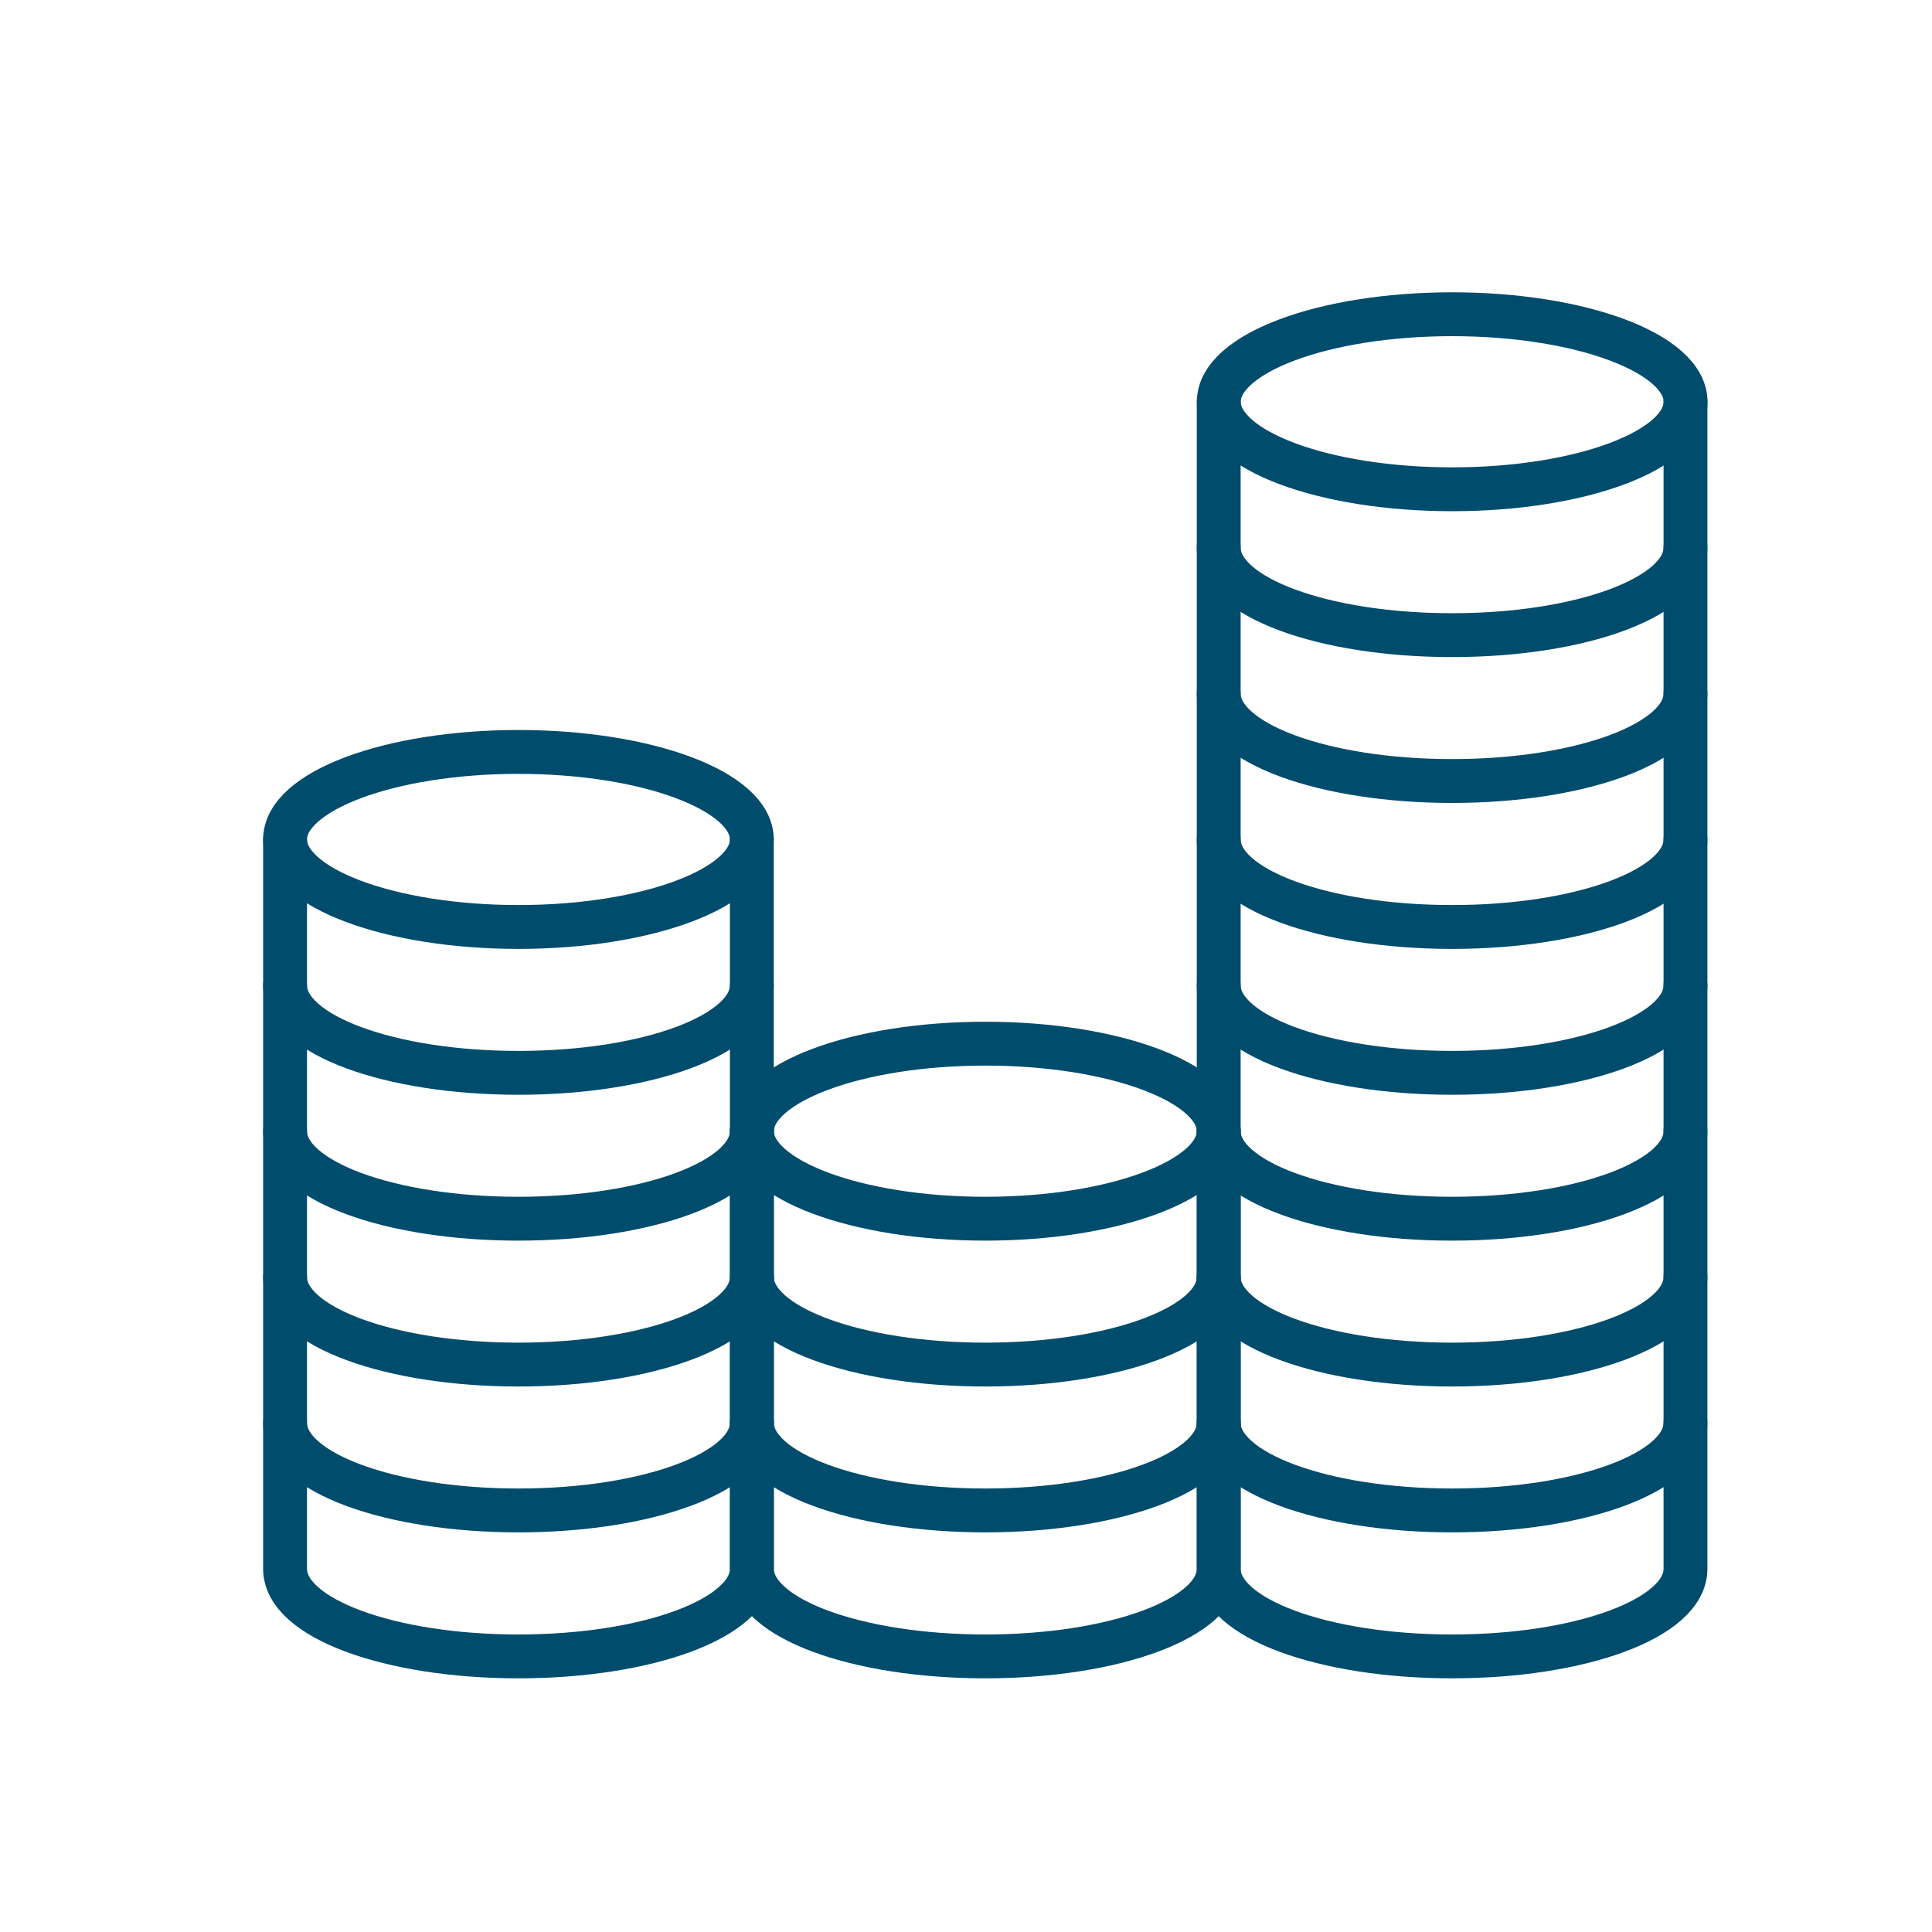
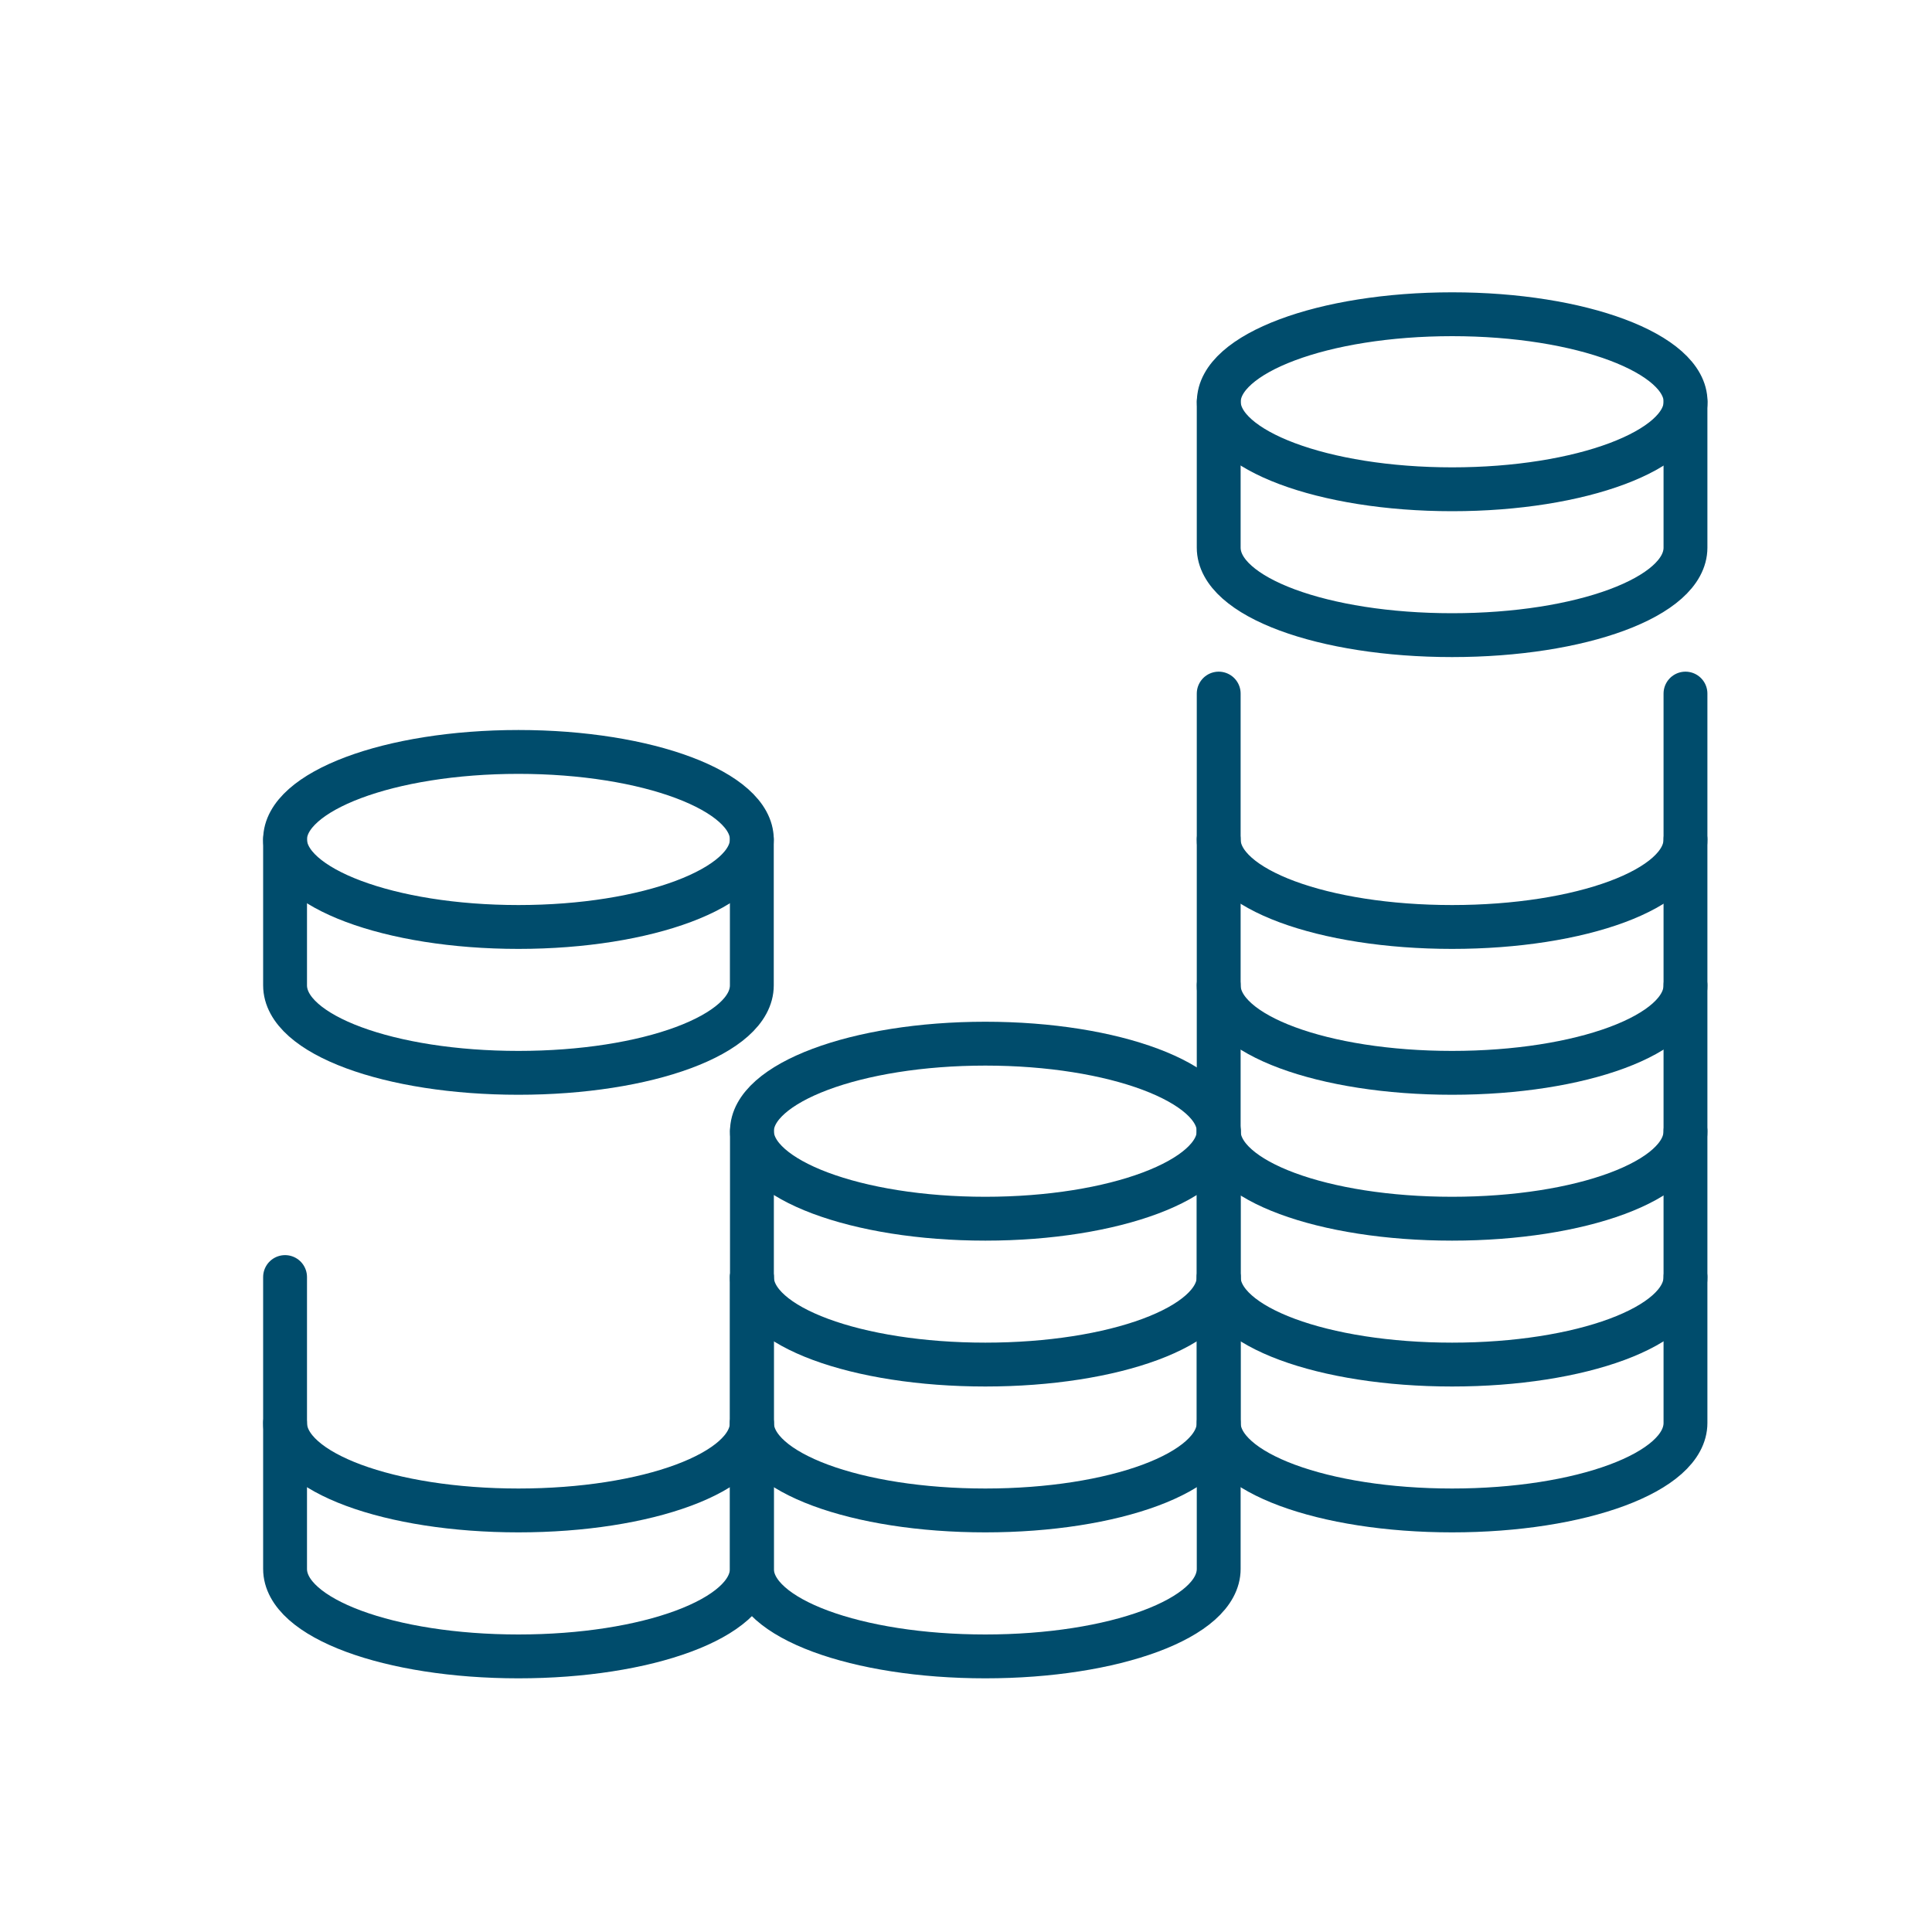
<svg xmlns="http://www.w3.org/2000/svg" id="Sales-Performance-100" width="200" height="200" viewBox="0 0 200 200">
  <defs>
    <style>.cls-1{fill:none;stroke:#004c6c;stroke-linecap:round;stroke-linejoin:round;stroke-width:4.54px;}</style>
  </defs>
  <ellipse class="cls-1" cx="102" cy="117.1" rx="24.16" ry="9.06" />
  <path class="cls-1" d="M77.84,117.1v15.1c0,5.13,10.87,9.06,24.16,9.06s24.16-3.93,24.16-9.06v-15.1" />
  <path class="cls-1" d="M77.84,132.2v15.1c0,5.13,10.87,9.06,24.16,9.06s24.16-3.93,24.16-9.06v-15.1" />
  <path class="cls-1" d="M77.84,147.31v15.1c0,5.13,10.87,9.06,24.16,9.06s24.16-3.93,24.16-9.06v-15.1" />
  <ellipse class="cls-1" cx="53.67" cy="86.9" rx="24.16" ry="9.06" />
  <path class="cls-1" d="M29.51,86.9v15.1c0,5.13,10.87,9.06,24.16,9.06s24.16-3.93,24.16-9.06v-15.1" />
-   <path class="cls-1" d="M29.51,102v15.1c0,5.13,10.87,9.06,24.16,9.06s24.16-3.93,24.16-9.06v-15.1" />
-   <path class="cls-1" d="M29.51,117.1v15.1c0,5.13,10.87,9.06,24.16,9.06s24.16-3.93,24.16-9.06v-15.1" />
  <path class="cls-1" d="M29.51,132.2v15.1c0,5.13,10.87,9.06,24.16,9.06s24.16-3.93,24.16-9.06v-15.1" />
  <path class="cls-1" d="M29.51,147.31v15.1c0,5.13,10.87,9.06,24.16,9.06s24.16-3.93,24.16-9.06v-15.1" />
  <ellipse class="cls-1" cx="150.33" cy="41.59" rx="24.16" ry="9.06" />
  <path class="cls-1" d="M126.16,41.59v15.1c0,5.13,10.87,9.06,24.16,9.06s24.16-3.93,24.16-9.06v-15.1" />
-   <path class="cls-1" d="M126.16,56.69v15.1c0,5.13,10.87,9.06,24.16,9.06s24.16-3.93,24.16-9.06v-15.1" />
  <path class="cls-1" d="M126.16,71.8v15.1c0,5.13,10.87,9.06,24.16,9.06s24.16-3.93,24.16-9.06v-15.1" />
  <path class="cls-1" d="M126.16,86.9v15.1c0,5.13,10.87,9.06,24.16,9.06s24.16-3.93,24.16-9.06v-15.1" />
  <path class="cls-1" d="M126.16,102v15.1c0,5.13,10.87,9.06,24.16,9.06s24.16-3.93,24.16-9.06v-15.1" />
  <path class="cls-1" d="M126.16,117.1v15.1c0,5.13,10.87,9.06,24.16,9.06s24.16-3.93,24.16-9.06v-15.1" />
  <path class="cls-1" d="M126.16,132.2v15.1c0,5.13,10.87,9.06,24.16,9.06s24.16-3.93,24.16-9.06v-15.1" />
-   <path class="cls-1" d="M126.16,147.31v15.1c0,5.13,10.87,9.06,24.16,9.06s24.16-3.93,24.16-9.06v-15.1" />
</svg>